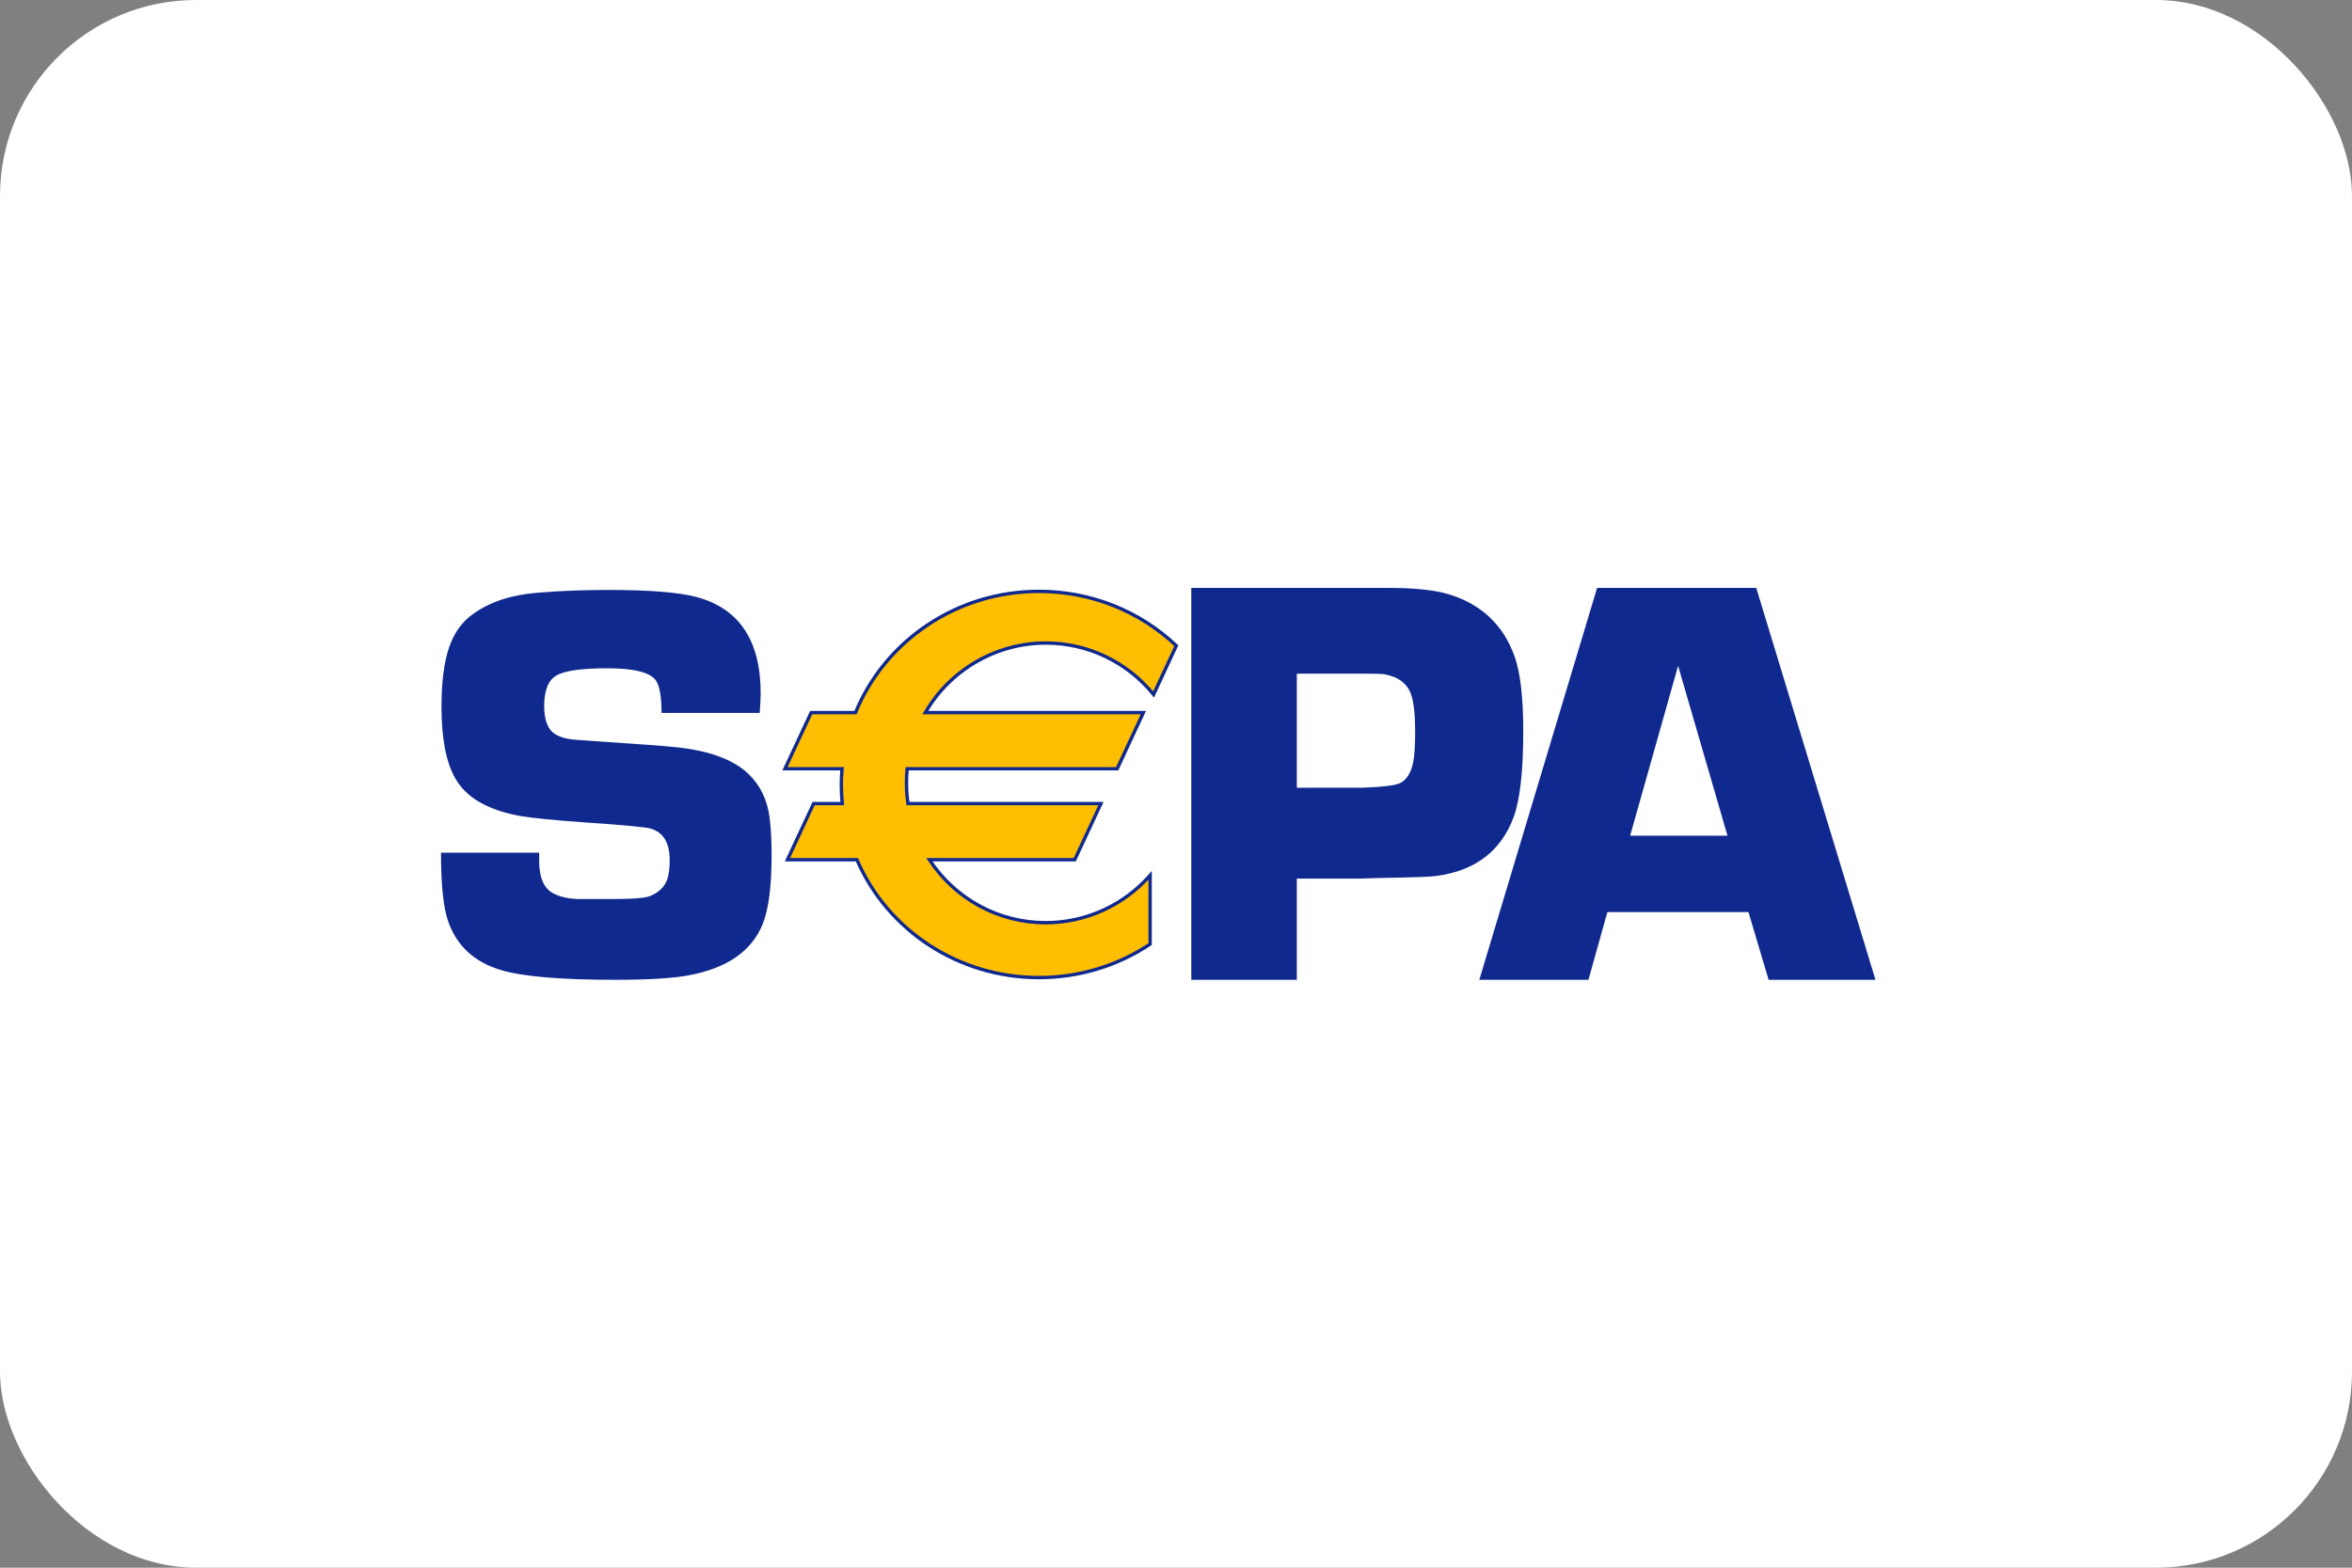
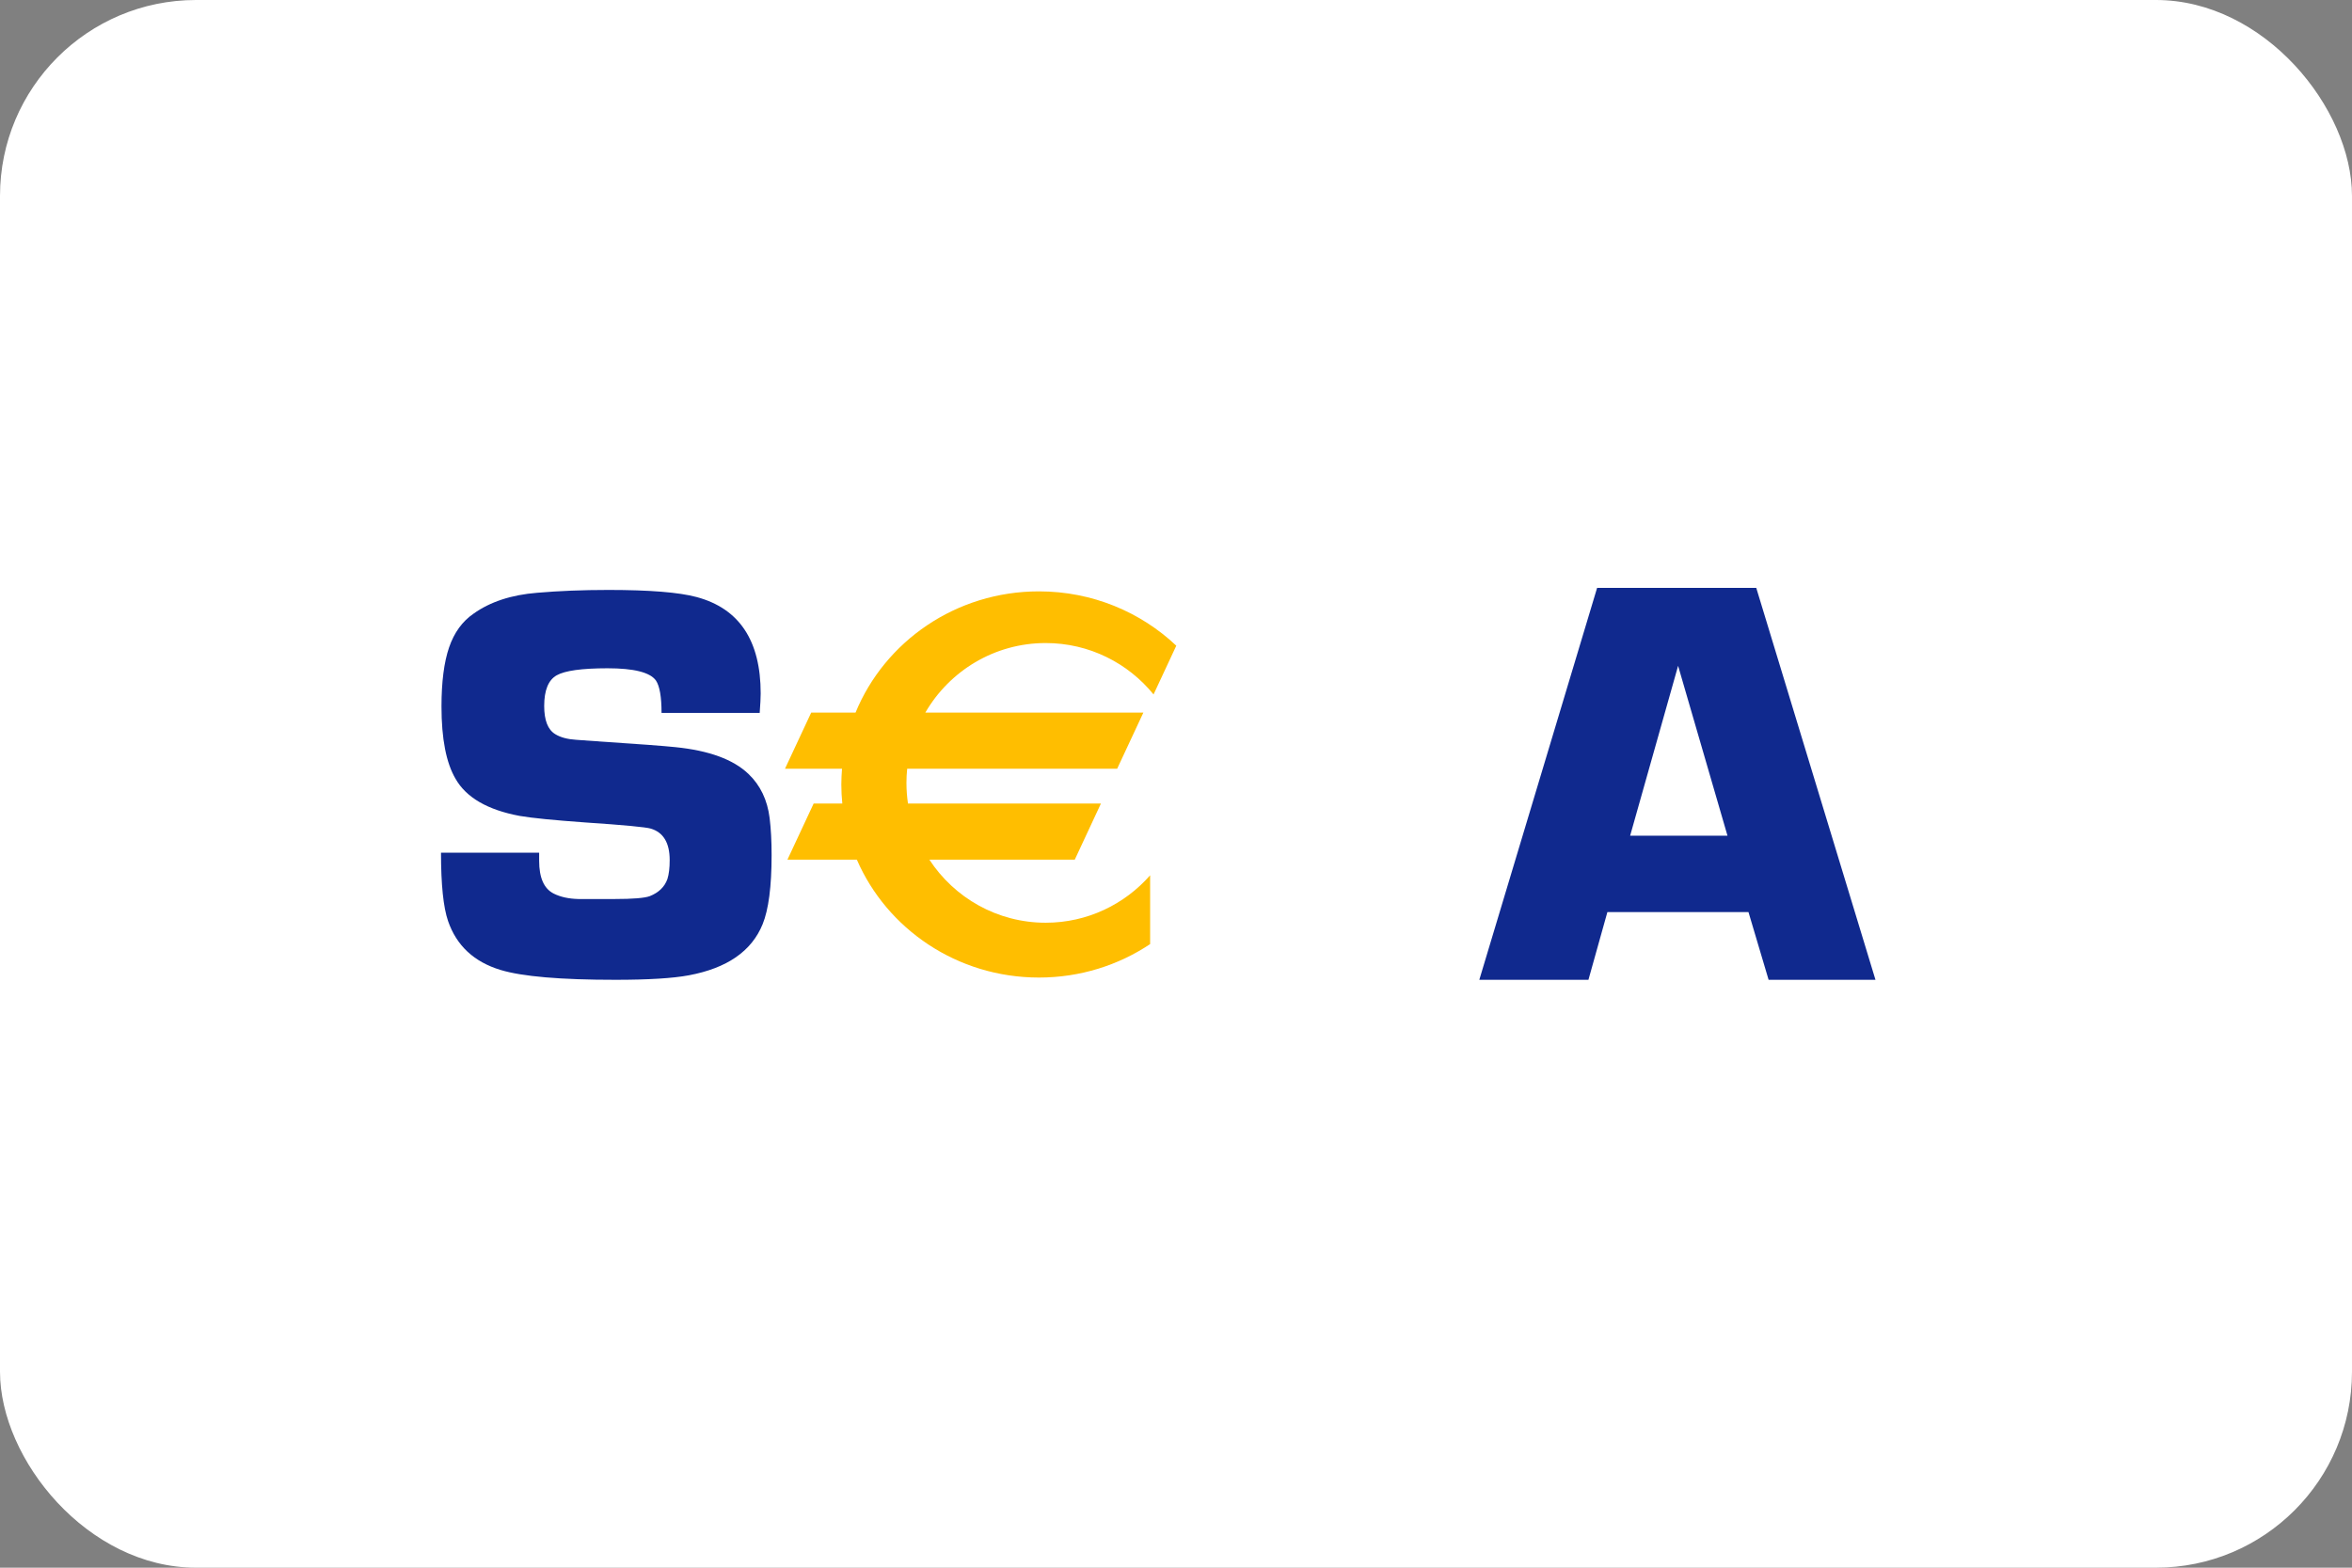
<svg xmlns="http://www.w3.org/2000/svg" width="48" height="32" viewBox="0 0 48 32" fill="none">
  <rect x="0" y="0" width="48" height="32" fill="#808080" stroke="none" />
  <g id="sepa-xs">
    <rect id="card_bg" width="48" height="32" rx="4" fill="white" />
    <g id="sepa">
      <path id="path5689" d="M15.504 14.552H13.501C13.501 14.223 13.462 14.003 13.386 13.89C13.266 13.724 12.937 13.641 12.399 13.641C11.876 13.641 11.529 13.689 11.36 13.785C11.191 13.881 11.106 14.09 11.106 14.411C11.106 14.703 11.181 14.895 11.332 14.986C11.439 15.052 11.582 15.09 11.759 15.101L12.162 15.13C13.028 15.187 13.569 15.228 13.785 15.251C14.469 15.32 14.966 15.502 15.274 15.797C15.516 16.027 15.661 16.328 15.707 16.7C15.734 16.922 15.747 17.173 15.747 17.453C15.747 18.097 15.685 18.569 15.563 18.867C15.339 19.416 14.838 19.762 14.059 19.908C13.732 19.969 13.233 20 12.561 20C11.439 20 10.657 19.933 10.216 19.799C9.674 19.635 9.317 19.302 9.144 18.8C9.048 18.521 9 18.056 9 17.405H11.003C11.003 17.477 11.003 17.533 11.003 17.571C11.003 17.919 11.103 18.142 11.302 18.241C11.441 18.31 11.607 18.346 11.803 18.351H12.54C12.915 18.351 13.155 18.331 13.259 18.293C13.443 18.22 13.564 18.104 13.621 17.942C13.652 17.843 13.667 17.715 13.667 17.557C13.667 17.205 13.539 16.991 13.282 16.914C13.186 16.884 12.739 16.841 11.942 16.788C11.302 16.742 10.857 16.698 10.608 16.655C9.952 16.533 9.515 16.28 9.297 15.897C9.106 15.572 9.01 15.08 9.01 14.421C9.01 13.919 9.062 13.517 9.165 13.215C9.269 12.912 9.436 12.682 9.666 12.525C10.004 12.284 10.436 12.142 10.962 12.1C11.4 12.062 11.885 12.042 12.419 12.042C13.26 12.042 13.859 12.091 14.216 12.187C15.088 12.421 15.524 13.077 15.524 14.155C15.524 14.243 15.517 14.375 15.504 14.552Z" fill="#10298E" />
-       <path id="path5693" d="M24.312 20V12H27.451H27.943H28.324C28.874 12 29.294 12.045 29.582 12.135C30.242 12.341 30.685 12.765 30.912 13.404C31.029 13.74 31.087 14.245 31.087 14.921C31.087 15.732 31.022 16.315 30.894 16.67C30.636 17.372 30.107 17.777 29.307 17.881C29.213 17.897 28.813 17.911 28.107 17.923L27.749 17.934H26.466V20H24.312ZM26.466 16.079H27.808C28.233 16.063 28.492 16.031 28.585 15.979C28.713 15.909 28.798 15.769 28.841 15.559C28.868 15.419 28.881 15.211 28.881 14.935C28.881 14.597 28.854 14.346 28.8 14.182C28.723 13.953 28.537 13.813 28.244 13.762C28.185 13.755 28.046 13.751 27.826 13.751H26.466V16.079Z" fill="#10298E" />
      <path id="path5697" d="M35.683 18.617H32.804L32.417 20H30.19L32.594 12H35.842L38.275 20H36.094L35.683 18.617ZM35.255 17.059L34.247 13.591L33.268 17.059H35.255Z" fill="#10298E" />
      <path id="path5701" d="M21.341 13.126C22.229 13.126 23.021 13.535 23.542 14.175L24.006 13.18C23.28 12.494 22.293 12.071 21.203 12.071C19.506 12.071 18.055 13.096 17.46 14.546H16.555L16.02 15.692H17.184C17.176 15.798 17.17 15.905 17.17 16.013C17.17 16.144 17.177 16.274 17.19 16.402H16.605L16.07 17.548H17.487C18.1 18.962 19.533 19.954 21.203 19.954C22.045 19.954 22.826 19.702 23.472 19.271V17.867C22.951 18.46 22.19 18.835 21.341 18.835C20.348 18.835 19.475 18.323 18.967 17.548H21.934L22.468 16.402H18.53C18.51 16.264 18.499 16.123 18.499 15.98C18.499 15.883 18.504 15.787 18.514 15.692H22.799L23.334 14.546H18.884C19.376 13.697 20.292 13.126 21.341 13.126Z" fill="#FFBE00" />
-       <path id="path5705" d="M21.341 13.16C22.187 13.16 22.98 13.538 23.515 14.197L23.55 14.24L23.574 14.19L24.038 13.195L24.048 13.172L24.03 13.155C23.267 12.434 22.263 12.037 21.203 12.037C20.375 12.037 19.579 12.279 18.899 12.736C18.236 13.183 17.727 13.805 17.428 14.533L17.46 14.512H16.555H16.532L16.523 14.532L15.989 15.677L15.966 15.726H16.02H17.184L17.15 15.689C17.14 15.808 17.136 15.914 17.136 16.013C17.136 16.142 17.142 16.274 17.155 16.406L17.19 16.368H16.605H16.583L16.574 16.388L16.039 17.534L16.017 17.583H16.07H17.487L17.456 17.562C18.095 19.036 19.565 19.989 21.203 19.989C22.024 19.989 22.815 19.751 23.491 19.3L23.506 19.29V19.272V17.867V17.776L23.446 17.845C22.913 18.452 22.145 18.8 21.341 18.8C20.394 18.8 19.517 18.325 18.995 17.529L18.967 17.583H21.934H21.956L21.965 17.563L22.499 16.417L22.522 16.368H22.468H18.53L18.564 16.397C18.544 16.259 18.534 16.118 18.534 15.98C18.534 15.886 18.538 15.79 18.548 15.695L18.514 15.726H22.799H22.822L22.831 15.707L23.365 14.561L23.388 14.512H23.334H18.884L18.914 14.563C19.415 13.698 20.346 13.16 21.341 13.16ZM18.884 14.581H23.334L23.302 14.532L22.768 15.677L22.799 15.658H18.514H18.483L18.479 15.689C18.47 15.785 18.465 15.883 18.465 15.98C18.465 16.122 18.476 16.266 18.496 16.407L18.501 16.437H18.53H22.468L22.437 16.388L21.903 17.534L21.934 17.514H18.967H18.903L18.938 17.567C19.473 18.382 20.371 18.869 21.341 18.869C22.165 18.869 22.951 18.512 23.498 17.89L23.438 17.867V19.272L23.453 19.243C22.788 19.686 22.01 19.92 21.203 19.92C19.593 19.92 18.147 18.984 17.519 17.534L17.51 17.514H17.487H16.07L16.102 17.563L16.636 16.417L16.605 16.437H17.19H17.228L17.224 16.399C17.211 16.269 17.204 16.139 17.204 16.013C17.204 15.916 17.209 15.812 17.219 15.695L17.222 15.658H17.184H16.02L16.051 15.707L16.586 14.561L16.555 14.581H17.46H17.483L17.491 14.559C17.785 13.843 18.286 13.233 18.938 12.793C19.605 12.344 20.389 12.106 21.203 12.106C22.245 12.106 23.233 12.496 23.983 13.205L23.975 13.165L23.511 14.161L23.569 14.154C23.02 13.478 22.208 13.091 21.341 13.091C20.321 13.091 19.368 13.642 18.854 14.529L18.824 14.581H18.884Z" fill="#10298E" />
    </g>
  </g>
</svg>